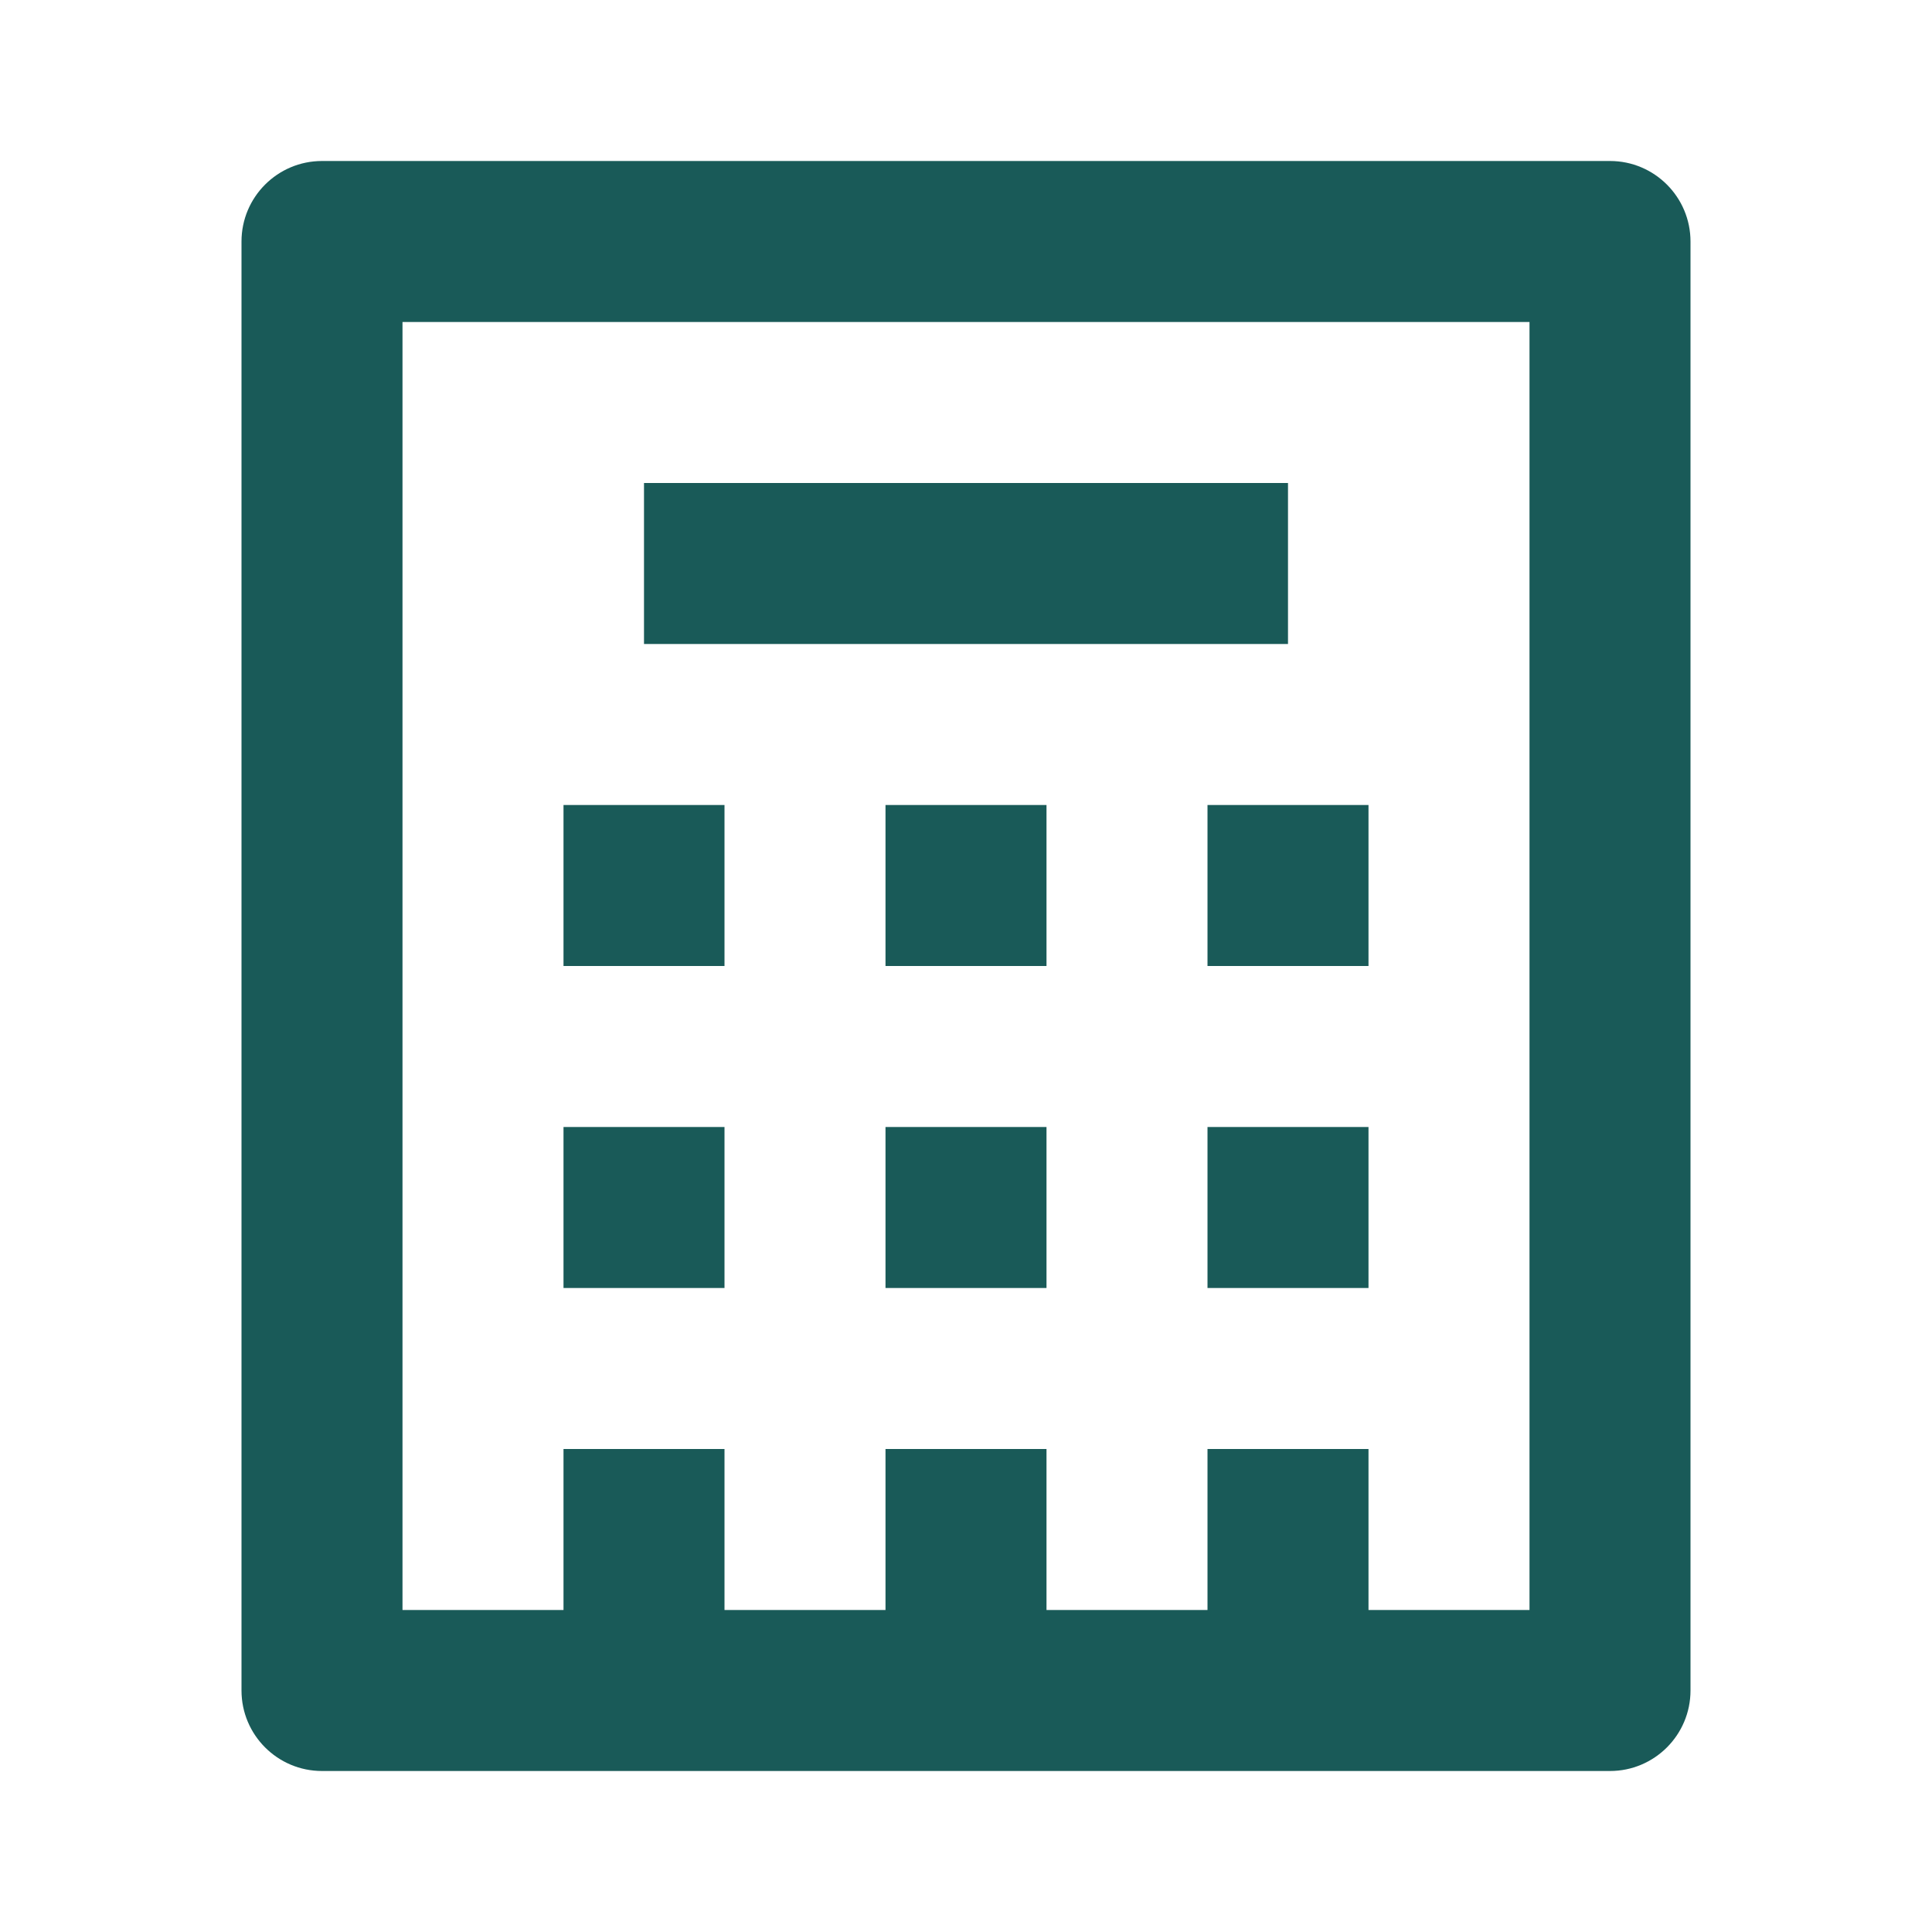
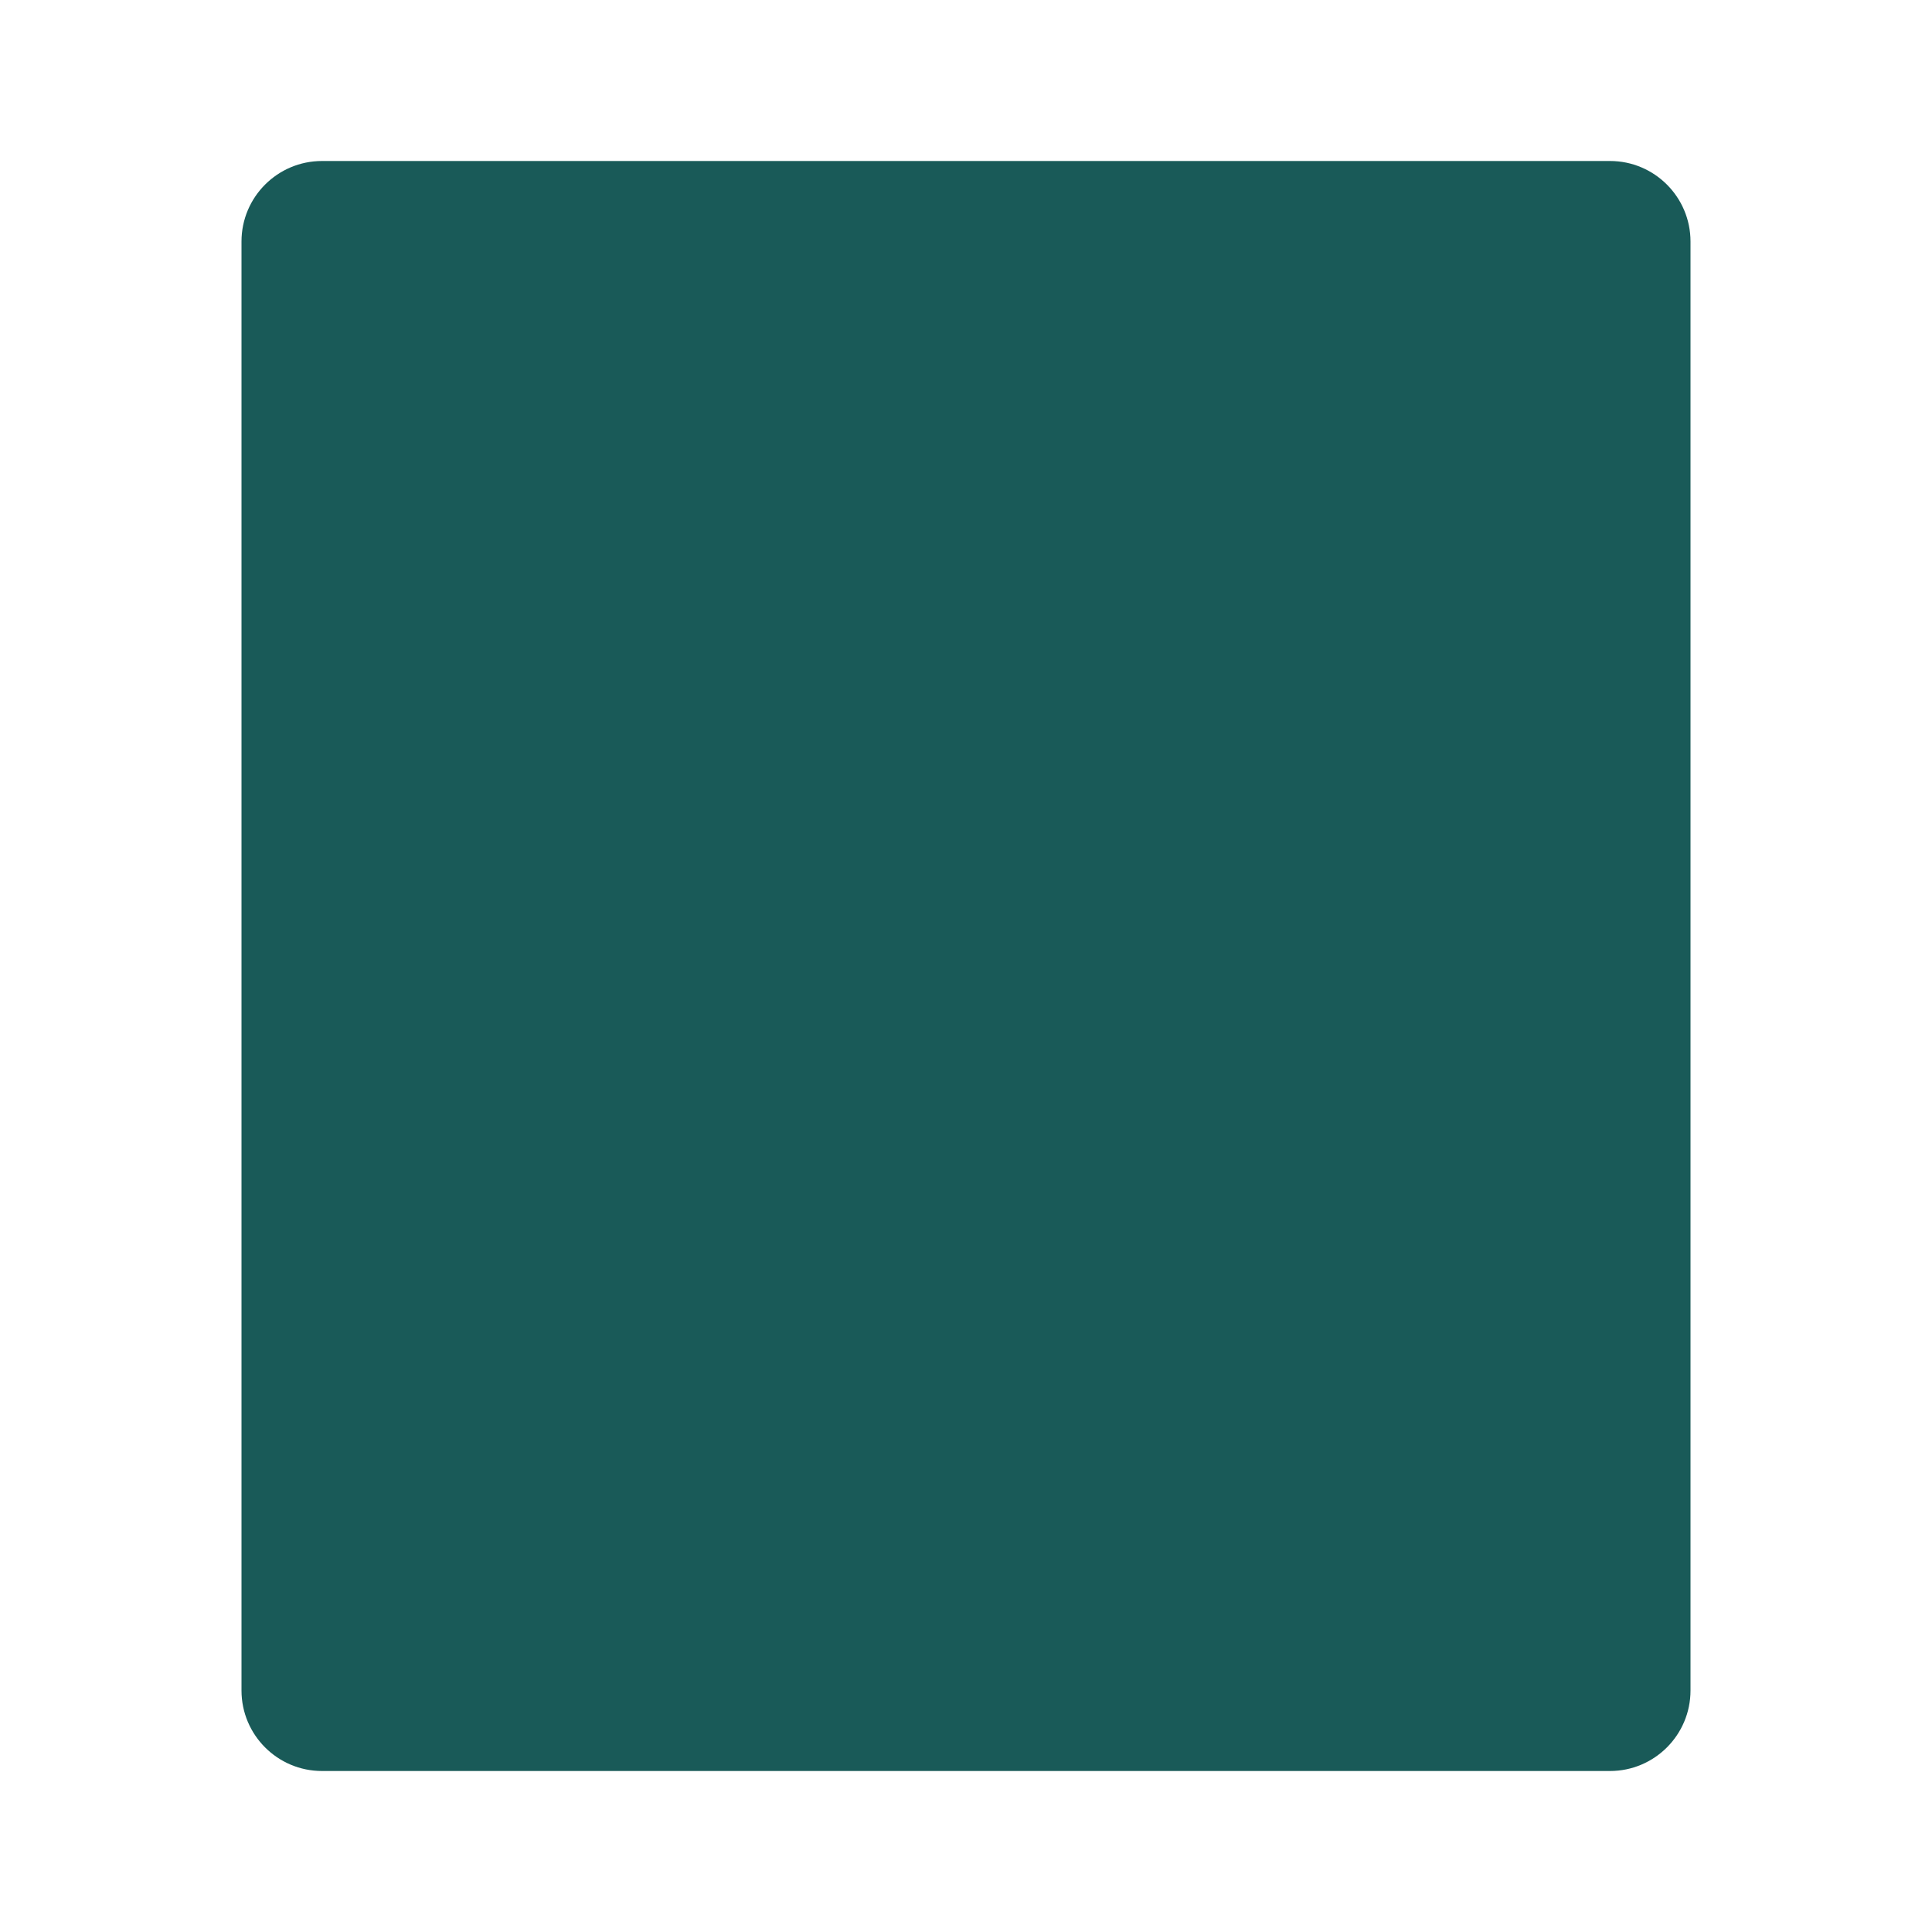
<svg xmlns="http://www.w3.org/2000/svg" width="256" height="256" viewBox="0 0 24 24" fill="none">
-   <path d="M4 2C3.448 2 3 2.448 3 3V21C3 21.552 3.448 22 4 22H20C20.552 22 21 21.552 21 21V3C21 2.448 20.552 2 20 2H4ZM5 4H19V20H5V4ZM8 6V8H16V6H8ZM7 10V12H9V10H7ZM11 10V12H13V10H11ZM15 10V12H17V10H15ZM7 14V16H9V14H7ZM11 14V16H13V14H11ZM15 14V16H17V14H15ZM7 18V20H9V18H7ZM11 18V20H13V18H11ZM15 18V20H17V18H15Z" fill="#195A58" />
+   <path d="M4 2C3.448 2 3 2.448 3 3V21C3 21.552 3.448 22 4 22H20C20.552 22 21 21.552 21 21V3C21 2.448 20.552 2 20 2H4ZM5 4H19V20V4ZM8 6V8H16V6H8ZM7 10V12H9V10H7ZM11 10V12H13V10H11ZM15 10V12H17V10H15ZM7 14V16H9V14H7ZM11 14V16H13V14H11ZM15 14V16H17V14H15ZM7 18V20H9V18H7ZM11 18V20H13V18H11ZM15 18V20H17V18H15Z" fill="#195A58" />
</svg>